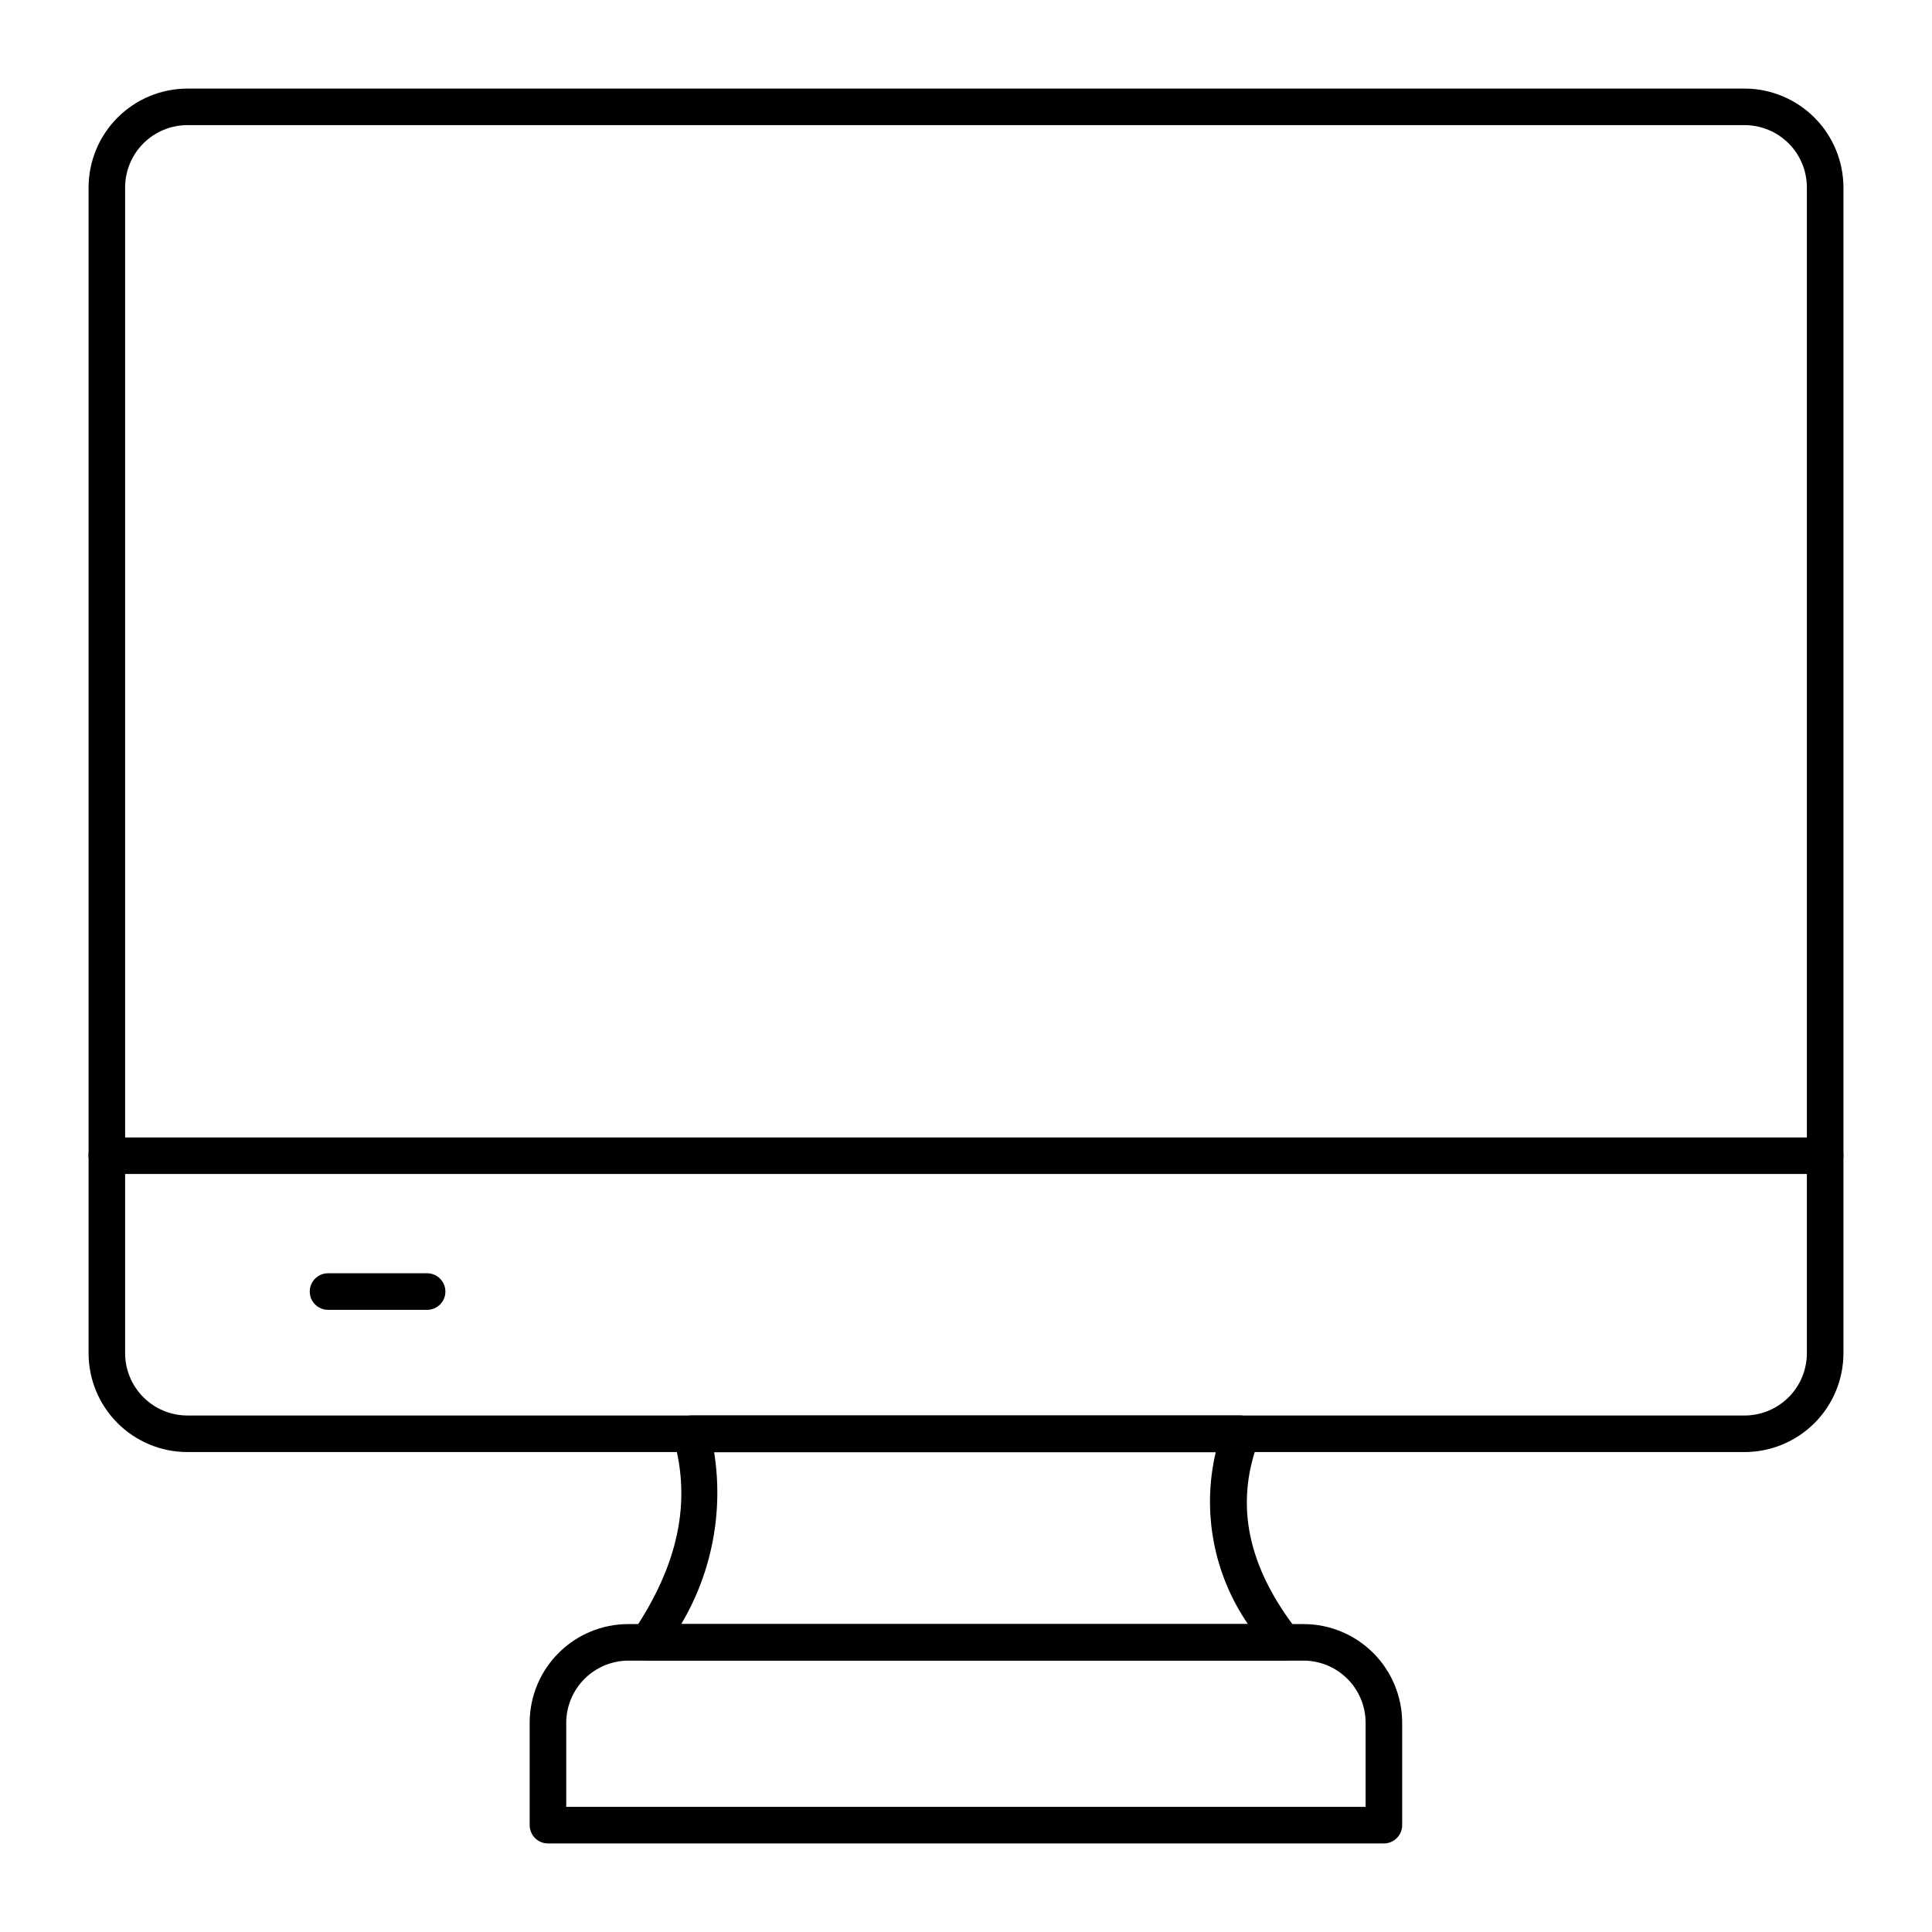
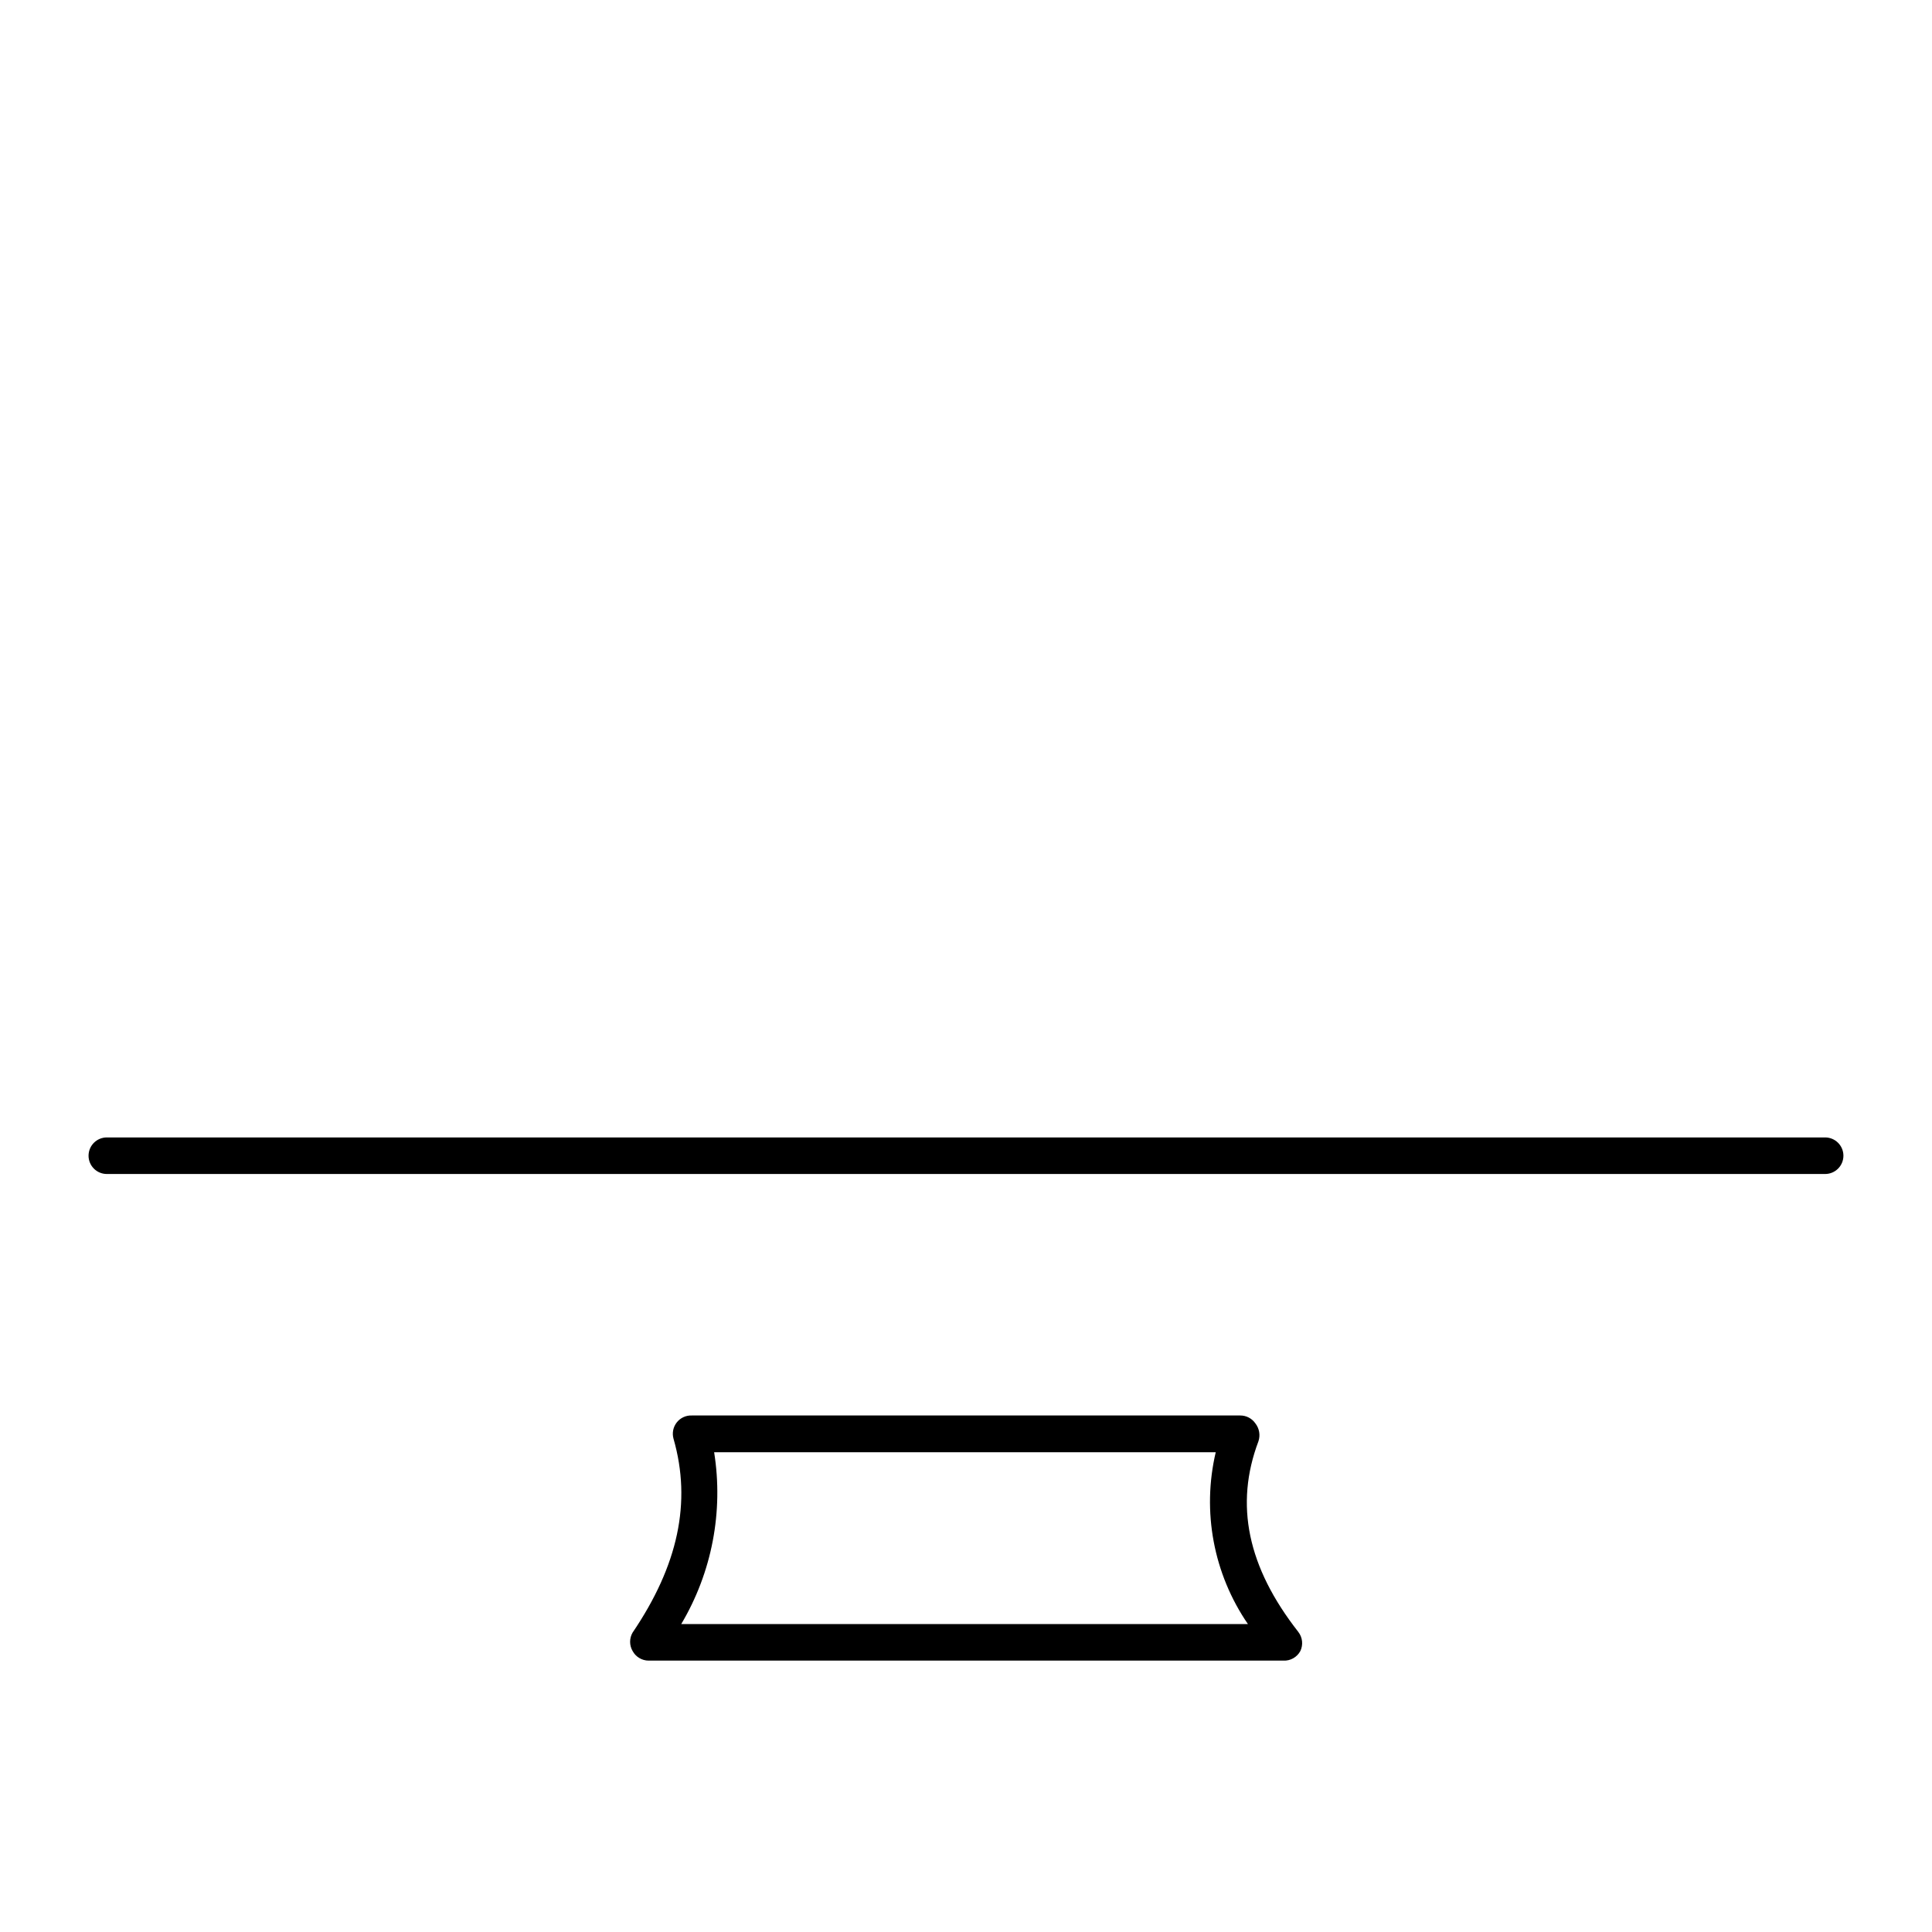
<svg xmlns="http://www.w3.org/2000/svg" fill="#000000" width="800px" height="800px" version="1.1" viewBox="144 144 512 512">
  <g>
-     <path d="m257.19 491.12h-26.254c-2.676 0-4.848-2.168-4.848-4.844 0-2.676 2.172-4.848 4.848-4.848h26.258-0.004c2.676 0 4.844 2.172 4.844 4.848 0 2.676-2.168 4.844-4.844 4.844z" />
-     <path d="m606.32 528.81h-412.64c-6.941 0-13.602-2.754-18.516-7.66-4.914-4.902-7.68-11.555-7.691-18.5v-308.97c0.012-6.949 2.777-13.605 7.688-18.52 4.914-4.91 11.57-7.676 18.52-7.688h412.64c6.949 0.012 13.605 2.777 18.52 7.688 4.91 4.914 7.676 11.57 7.691 18.52v308.97c-0.016 6.945-2.781 13.598-7.695 18.5-4.914 4.906-11.57 7.66-18.516 7.66zm-412.64-351.65c-4.383 0-8.582 1.738-11.684 4.836-3.098 3.102-4.836 7.301-4.836 11.684v308.97c0.012 4.375 1.758 8.562 4.856 11.652 3.098 3.086 7.289 4.82 11.664 4.82h412.64c4.375 0 8.57-1.734 11.664-4.82 3.098-3.09 4.844-7.277 4.856-11.652v-308.97c0-4.383-1.738-8.582-4.836-11.684-3.098-3.098-7.301-4.836-11.684-4.836z" />
    <path d="m484.1 584.08h-168.2c-1.785-0.004-3.426-0.992-4.266-2.566-0.863-1.5-0.863-3.348 0-4.844 12.062-17.781 15.695-34.539 10.852-51.398-0.418-1.492-0.098-3.094 0.859-4.309 0.957-1.219 2.438-1.902 3.984-1.844h145.33c1.602-0.016 3.106 0.766 4.019 2.082 1.055 1.344 1.363 3.129 0.824 4.746-6.348 16.809-2.906 33.328 10.562 50.527h-0.004c1.133 1.457 1.34 3.43 0.535 5.086-0.891 1.637-2.644 2.617-4.504 2.519zm-159.57-9.688h150.18c-9.125-13.305-12.219-29.836-8.527-45.535h-132.93c2.5 15.73-0.582 31.84-8.719 45.535z" />
    <path d="m627.68 455.12h-455.37c-2.676 0-4.844-2.168-4.844-4.844s2.168-4.844 4.844-4.844h455.37c2.672 0 4.844 2.168 4.844 4.844s-2.172 4.844-4.844 4.844z" />
-     <path d="m510.74 632.53h-221.53c-2.672 0-4.844-2.172-4.844-4.844v-27.227c0.027-6.922 2.793-13.551 7.699-18.434 4.902-4.887 11.539-7.629 18.461-7.629h178.95c6.922 0.012 13.555 2.766 18.449 7.66 4.894 4.894 7.648 11.527 7.664 18.449v27.18c0 1.281-0.512 2.516-1.422 3.422-0.906 0.91-2.141 1.422-3.426 1.422zm-216.68-9.691h211.84v-22.379c-0.023-4.344-1.766-8.5-4.84-11.566-3.074-3.066-7.238-4.797-11.582-4.809h-178.95c-4.356 0.012-8.531 1.746-11.613 4.82-3.086 3.078-4.832 7.246-4.856 11.602z" />
  </g>
</svg>